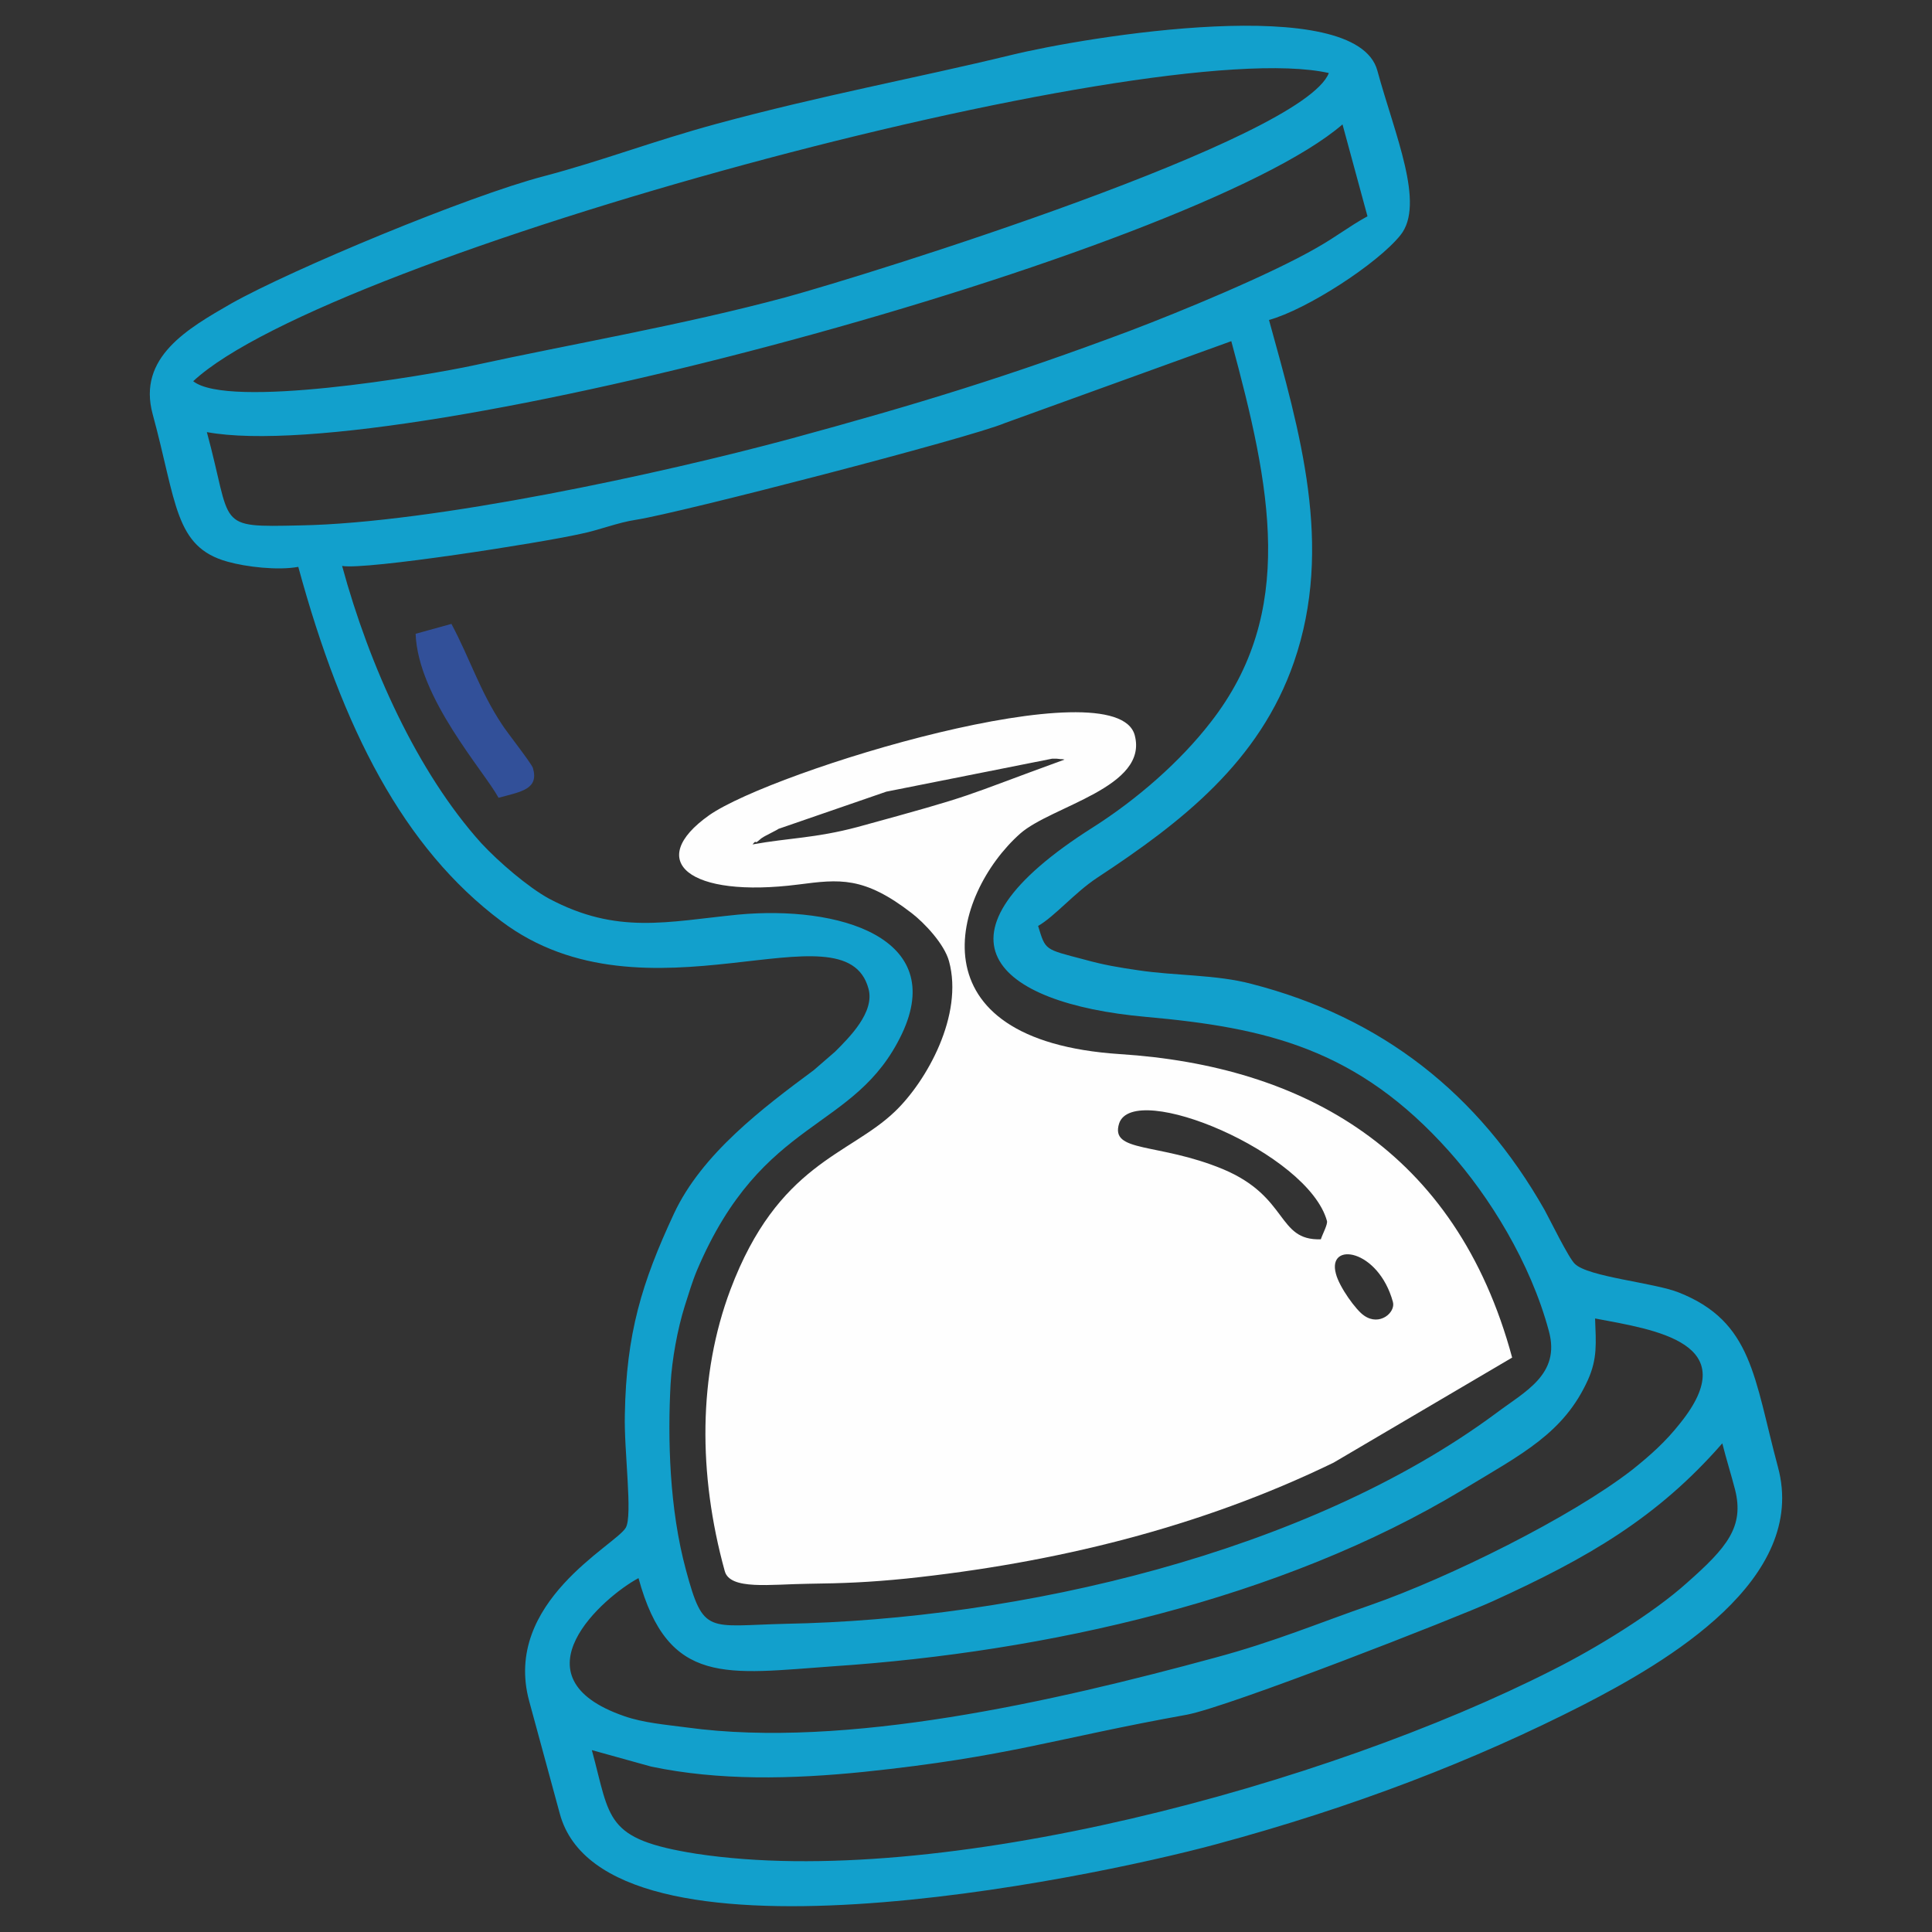
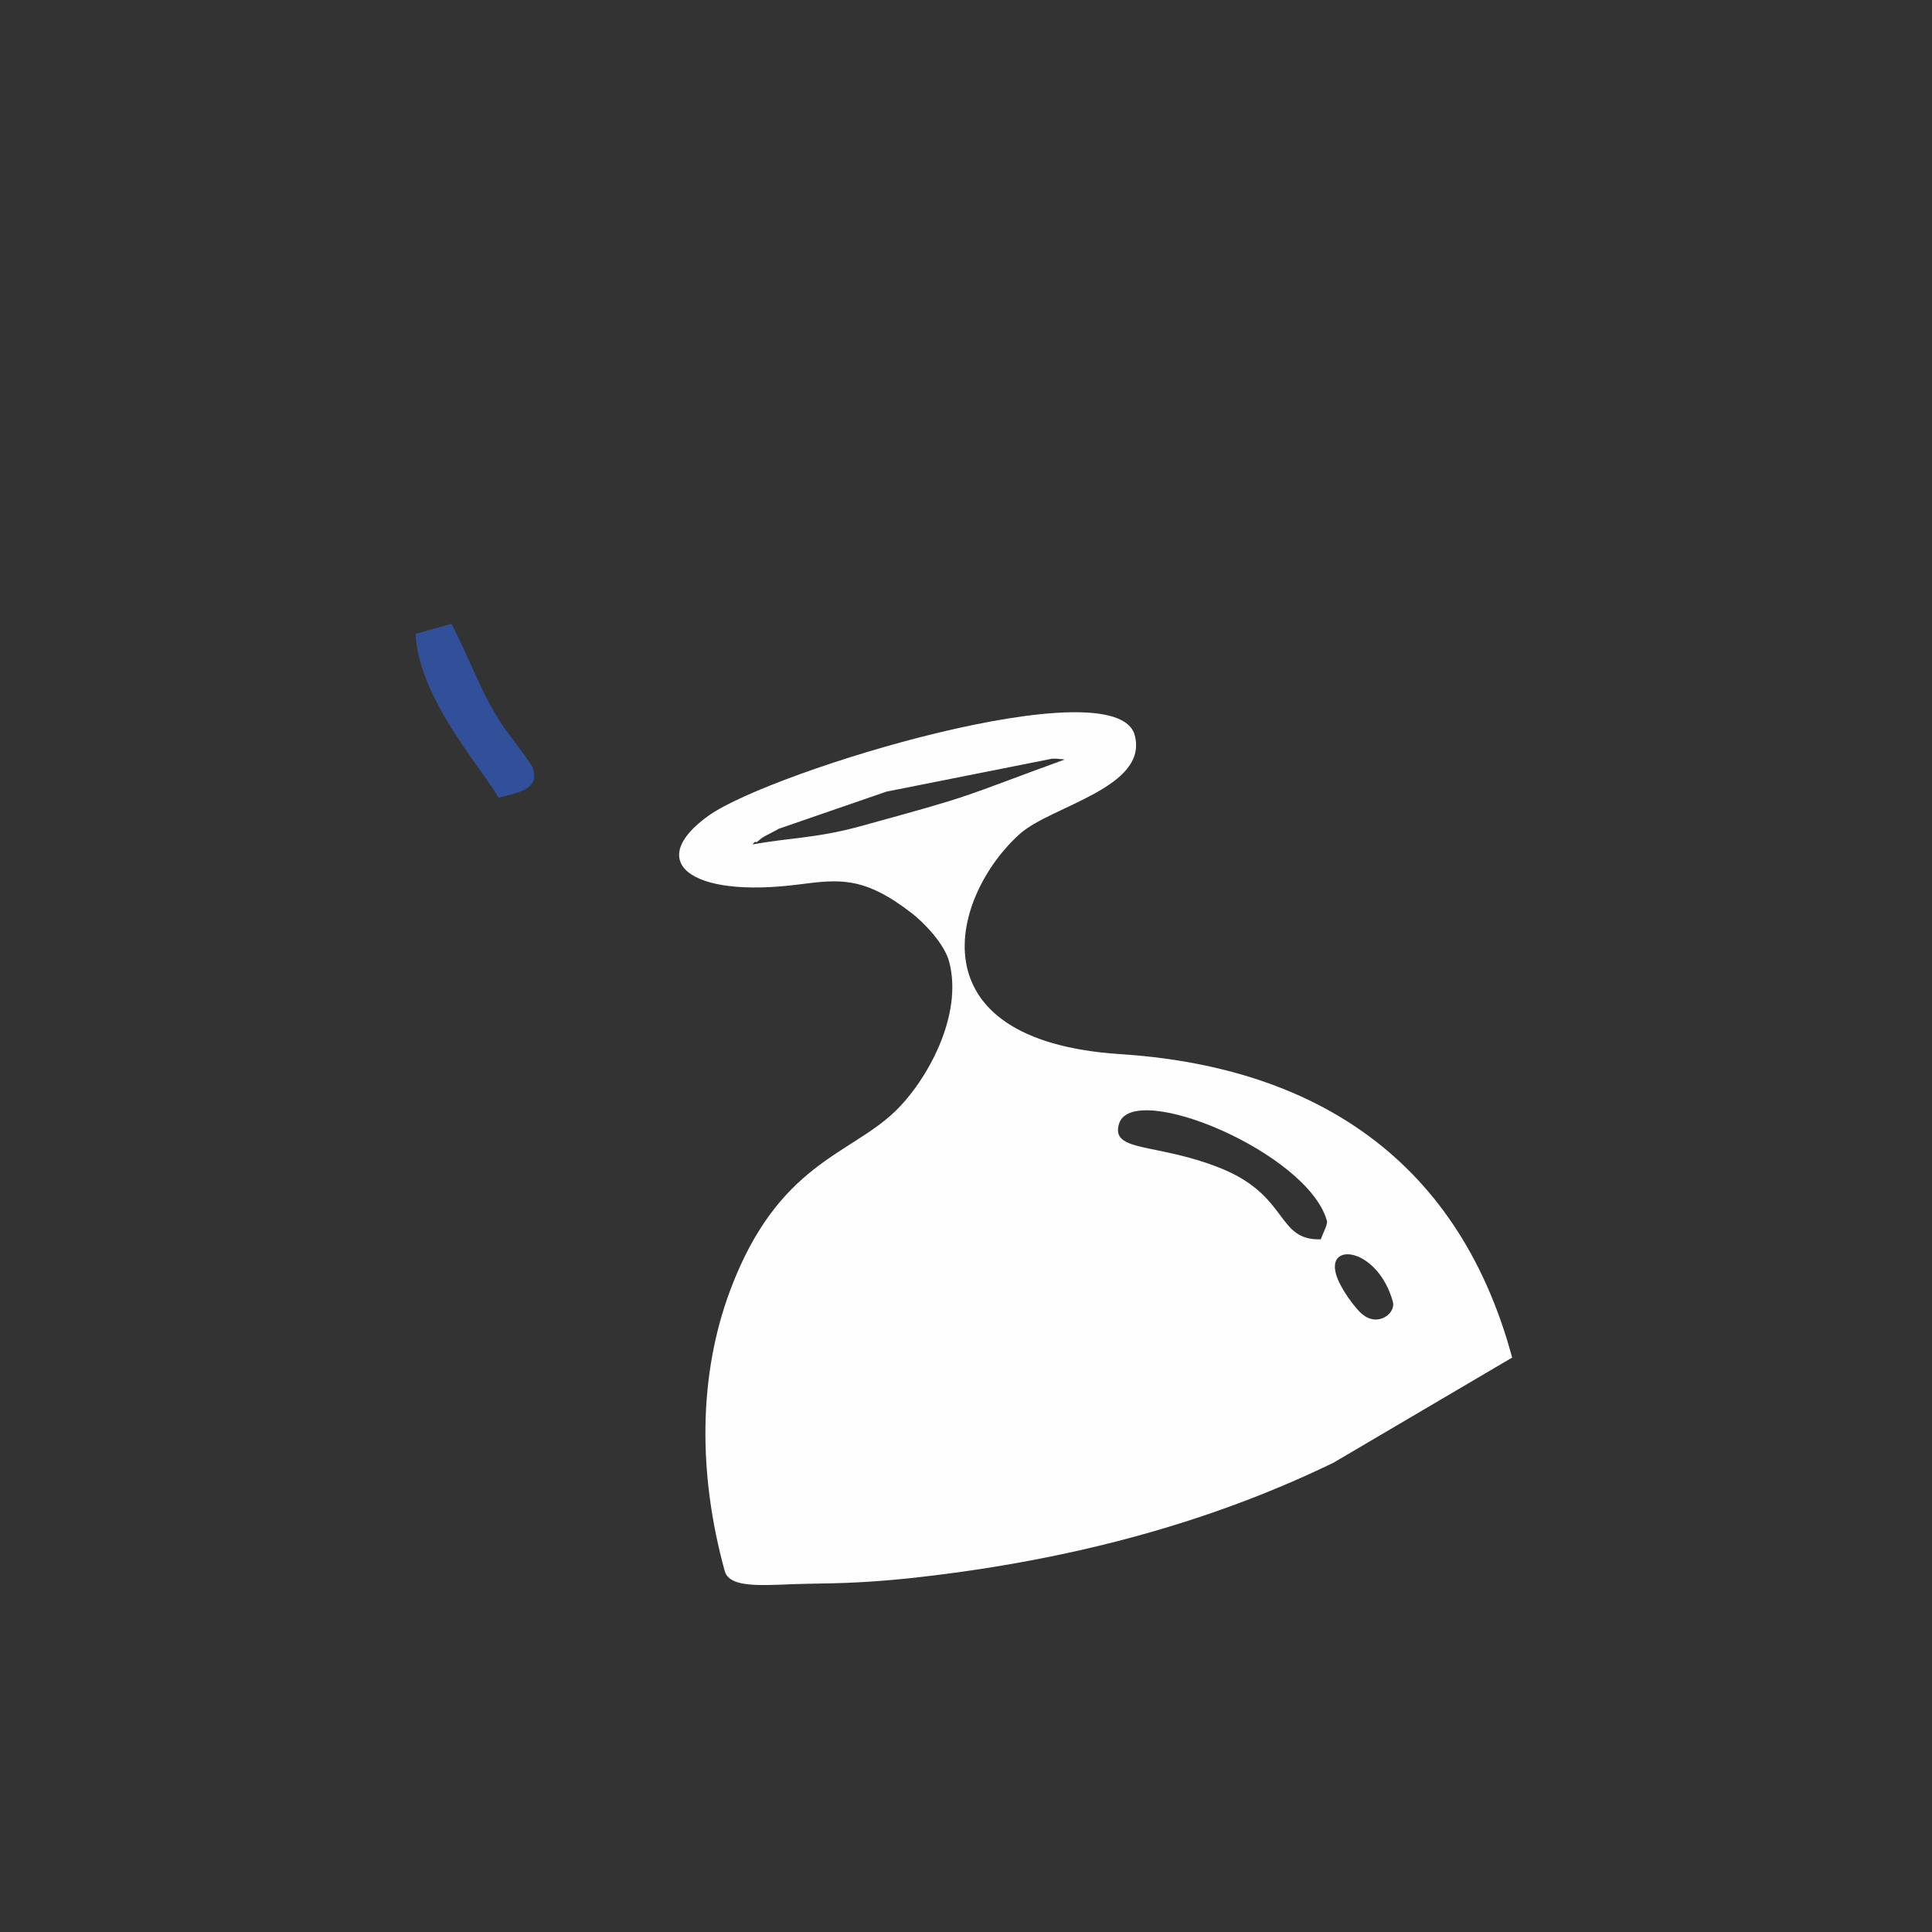
<svg xmlns="http://www.w3.org/2000/svg" xml:space="preserve" width="41px" height="41px" version="1.0" shape-rendering="geometricPrecision" text-rendering="geometricPrecision" image-rendering="optimizeQuality" fill-rule="evenodd" clip-rule="evenodd" viewBox="0 0 41 41" aria-hidden="true">
  <rect x="0" y="0" width="41" height="41" fill="#333333" stroke="none" />
  <g id="Layer_x0020_1">
-     <path fill="#12A0CC" d="M12.56 37.14l1.26 0.35c1.43,0.3 2.97,0.27 4.53,0.11 3.06,-0.32 4,-0.7 6.83,-1.21 0.88,-0.16 5.73,-2.06 6.5,-2.41 2.02,-0.92 3.49,-1.77 4.87,-3.35 0.08,0.32 0.19,0.67 0.27,0.98 0.2,0.79 -0.17,1.23 -1.02,1.98 -0.71,0.64 -1.93,1.39 -2.85,1.85 -4.8,2.44 -13.02,4.68 -18.17,3.9 -1.96,-0.31 -1.82,-0.73 -2.22,-2.2zm13.22 -1.96c-3.42,0.93 -7.84,1.94 -11.2,1.48 -0.46,-0.06 -0.93,-0.1 -1.33,-0.24 -2.41,-0.83 -0.43,-2.54 0.3,-2.93 0.63,2.31 1.88,2.03 4.15,1.87 4.47,-0.3 9.48,-1.41 13.35,-3.75 1.26,-0.76 2.14,-1.2 2.65,-2.33 0.2,-0.45 0.17,-0.77 0.15,-1.3 1.27,0.24 3.19,0.51 1.8,2.23 -0.3,0.38 -0.61,0.66 -1.01,0.98 -1.3,1.01 -3.89,2.29 -5.55,2.87 -1.1,0.38 -2.04,0.78 -3.31,1.12zm-18.52 -23.17c0.51,0.09 4.22,-0.49 5.06,-0.68 0.4,-0.08 0.78,-0.24 1.18,-0.3 0.91,-0.14 7.09,-1.74 7.82,-2.05l4.81 -1.74c0.84,3.1 1.39,5.75 -0.44,8.09 -0.65,0.84 -1.57,1.64 -2.5,2.23 -3.63,2.3 -2.12,3.73 1.13,4.02 2.57,0.23 4.49,0.68 6.43,2.85 0.85,0.95 1.73,2.36 2.12,3.82 0.25,0.92 -0.51,1.28 -1.12,1.74 -4.01,2.97 -10.14,4.38 -15.09,4.47 -1.64,0.04 -1.73,0.24 -2.1,-1.13 -0.36,-1.32 -0.39,-2.81 -0.33,-3.95 0.03,-0.54 0.15,-1.18 0.3,-1.66 0.08,-0.25 0.16,-0.52 0.26,-0.76 1.4,-3.3 3.35,-2.92 4.35,-5.02 0.97,-2.05 -1.35,-2.73 -3.48,-2.53 -1.51,0.15 -2.56,0.43 -4.01,-0.34 -0.44,-0.24 -1.07,-0.78 -1.44,-1.18 -1.35,-1.5 -2.37,-3.75 -2.95,-5.88zm-2.87 -2.84c4.12,0.76 20.93,-3.79 24.1,-6.53l0.53 1.95c-0.4,0.22 -0.64,0.42 -1.08,0.67 -0.99,0.57 -2.88,1.35 -3.96,1.76 -2.56,0.96 -4.48,1.55 -7.2,2.29 -2.74,0.74 -7.58,1.79 -10.41,1.84 -1.82,0.04 -1.43,0.04 -1.98,-1.98zm-0.29 -1.08c2.86,-2.67 20.28,-7.4 24.1,-6.54 -0.55,1.41 -9.74,4.27 -11.53,4.76 -2.19,0.59 -4.59,1 -6.6,1.44 -1.06,0.23 -5.23,0.93 -5.97,0.34zm-0.86 0.7c0.51,1.87 0.46,2.82 1.59,3.13 0.39,0.11 1.06,0.19 1.5,0.11 0.94,3.45 2.24,5.97 4.31,7.52 3.08,2.32 7.29,-0.42 7.79,1.43 0.14,0.5 -0.41,1.04 -0.71,1.34l-0.45 0.39c-1.08,0.8 -2.38,1.78 -2.97,3.05 -0.68,1.46 -1.01,2.54 -1.04,4.26 -0.02,0.77 0.17,2.14 0.02,2.4 -0.21,0.37 -2.62,1.58 -2.05,3.68l0.65 2.39c0.95,3.51 11.18,1.39 13.92,0.65 2.93,-0.79 5.49,-1.78 7.8,-2.96 1.77,-0.91 4.78,-2.66 4.13,-5.05 -0.51,-1.9 -0.54,-3.08 -2.1,-3.7 -0.52,-0.21 -1.93,-0.33 -2.21,-0.61 -0.13,-0.12 -0.53,-0.94 -0.64,-1.14 -1.4,-2.47 -3.46,-4.09 -6.22,-4.8 -0.75,-0.2 -1.62,-0.17 -2.41,-0.29 -0.41,-0.06 -0.72,-0.11 -1.15,-0.23 -0.84,-0.22 -0.81,-0.19 -0.97,-0.71 0.35,-0.2 0.78,-0.71 1.25,-1.02 1.81,-1.19 3.45,-2.47 4.18,-4.58 0.85,-2.46 0.12,-4.9 -0.53,-7.26 0.8,-0.22 2.3,-1.19 2.79,-1.8 0.53,-0.66 -0.12,-2.13 -0.49,-3.49 -0.45,-1.67 -6.19,-0.72 -7.78,-0.33 -2.02,0.49 -4,0.85 -6.25,1.46 -1.36,0.37 -2.41,0.78 -3.66,1.11 -1.61,0.42 -5.35,1.98 -6.63,2.7 -0.92,0.53 -2,1.14 -1.67,2.35z" />
    <path fill="#FEFEFE" d="M28.35 27.03c-0.19,-0.69 0.9,-0.53 1.21,0.6 0.06,0.22 -0.28,0.52 -0.61,0.29 -0.17,-0.11 -0.53,-0.61 -0.6,-0.89zm-0.19 -1.12c0.02,0.07 -0.09,0.27 -0.13,0.39 -0.94,0.03 -0.67,-0.9 -2.08,-1.49 -1.38,-0.57 -2.4,-0.34 -2.2,-0.97 0.31,-0.92 4.01,0.62 4.41,2.07zm-9.35 -9.11l3.52 -0.7c0.03,0 0.06,0 0.09,0 0.02,0 0.07,0.01 0.09,0.01 0.02,0 0.05,0 0.08,0.01 -2.31,0.84 -1.76,0.71 -4.39,1.43 -0.9,0.24 -1.46,0.23 -2.23,0.37 0.02,-0.02 0.05,-0.07 0.07,-0.05 0.02,0.02 0.09,-0.07 0.15,-0.1 0.02,-0.02 0.33,-0.17 0.33,-0.18l2.29 -0.79zm1.33 3.6c0.31,1.14 -0.47,2.54 -1.15,3.19 -0.97,0.93 -2.48,1.1 -3.49,3.78 -0.68,1.81 -0.69,3.9 -0.12,5.97 0.11,0.41 0.97,0.28 1.77,0.27 0.76,-0.01 1.28,-0.03 2.08,-0.11 3.14,-0.33 6.23,-1.08 9.07,-2.46l3.79 -2.23c-1.19,-4.41 -4.44,-6.19 -8.32,-6.44 -4.45,-0.29 -3.57,-3.39 -2.12,-4.68 0.67,-0.59 2.73,-0.98 2.43,-2.09 -0.4,-1.46 -7.67,0.75 -9.03,1.7 -1.37,0.97 -0.44,1.77 1.9,1.47 0.86,-0.11 1.38,-0.18 2.4,0.61 0.26,0.2 0.69,0.65 0.79,1.02z" />
    <path fill="#325099" d="M10.58 16.93c0.48,-0.13 0.86,-0.18 0.73,-0.63 -0.03,-0.1 -0.56,-0.77 -0.66,-0.93 -0.47,-0.71 -0.67,-1.38 -1.07,-2.13l-0.76 0.21c0.05,1.36 1.45,2.91 1.76,3.48z" />
  </g>
</svg>